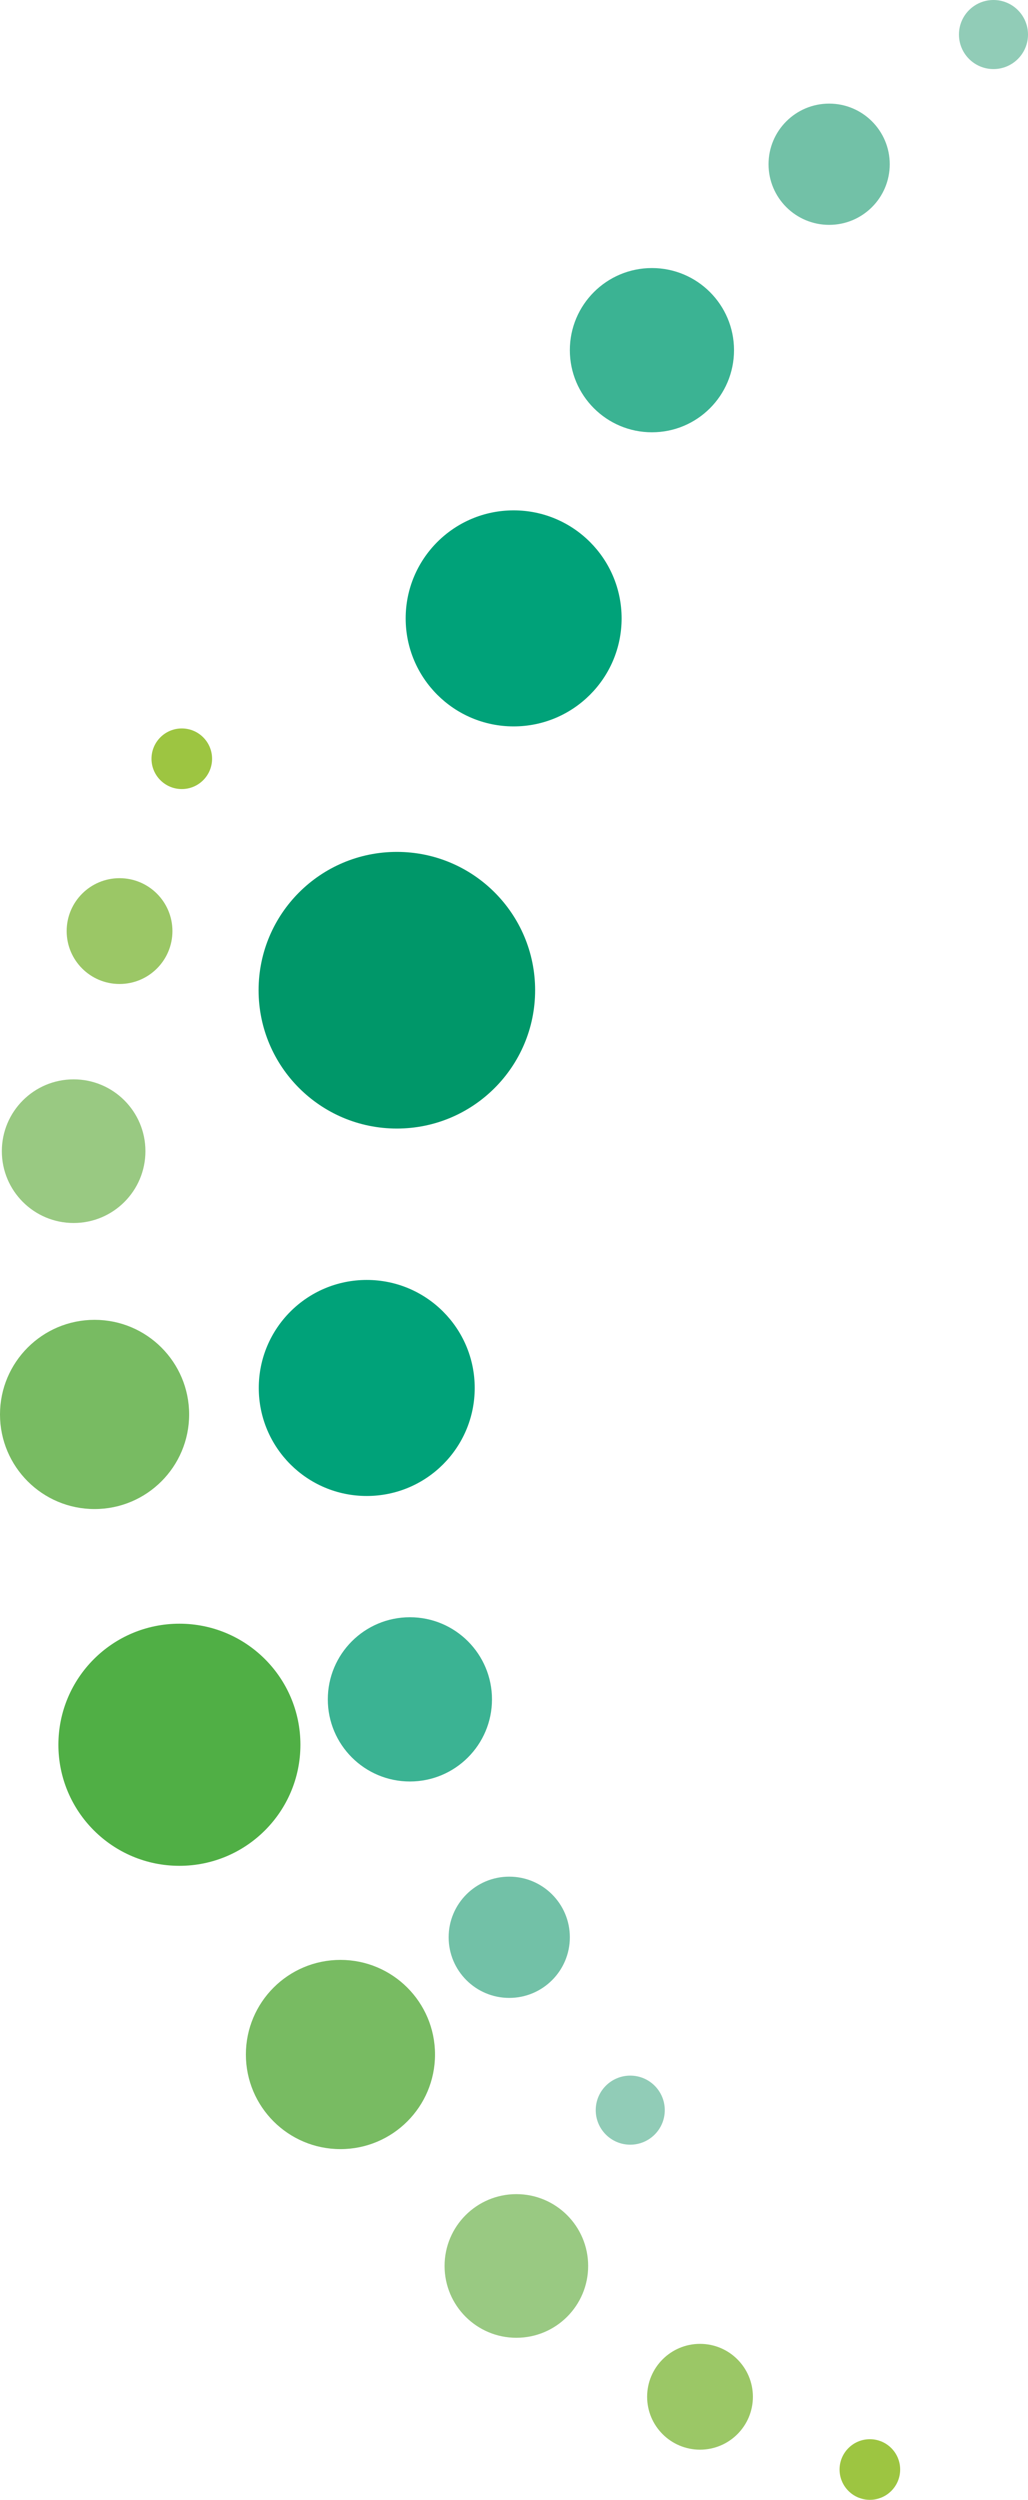
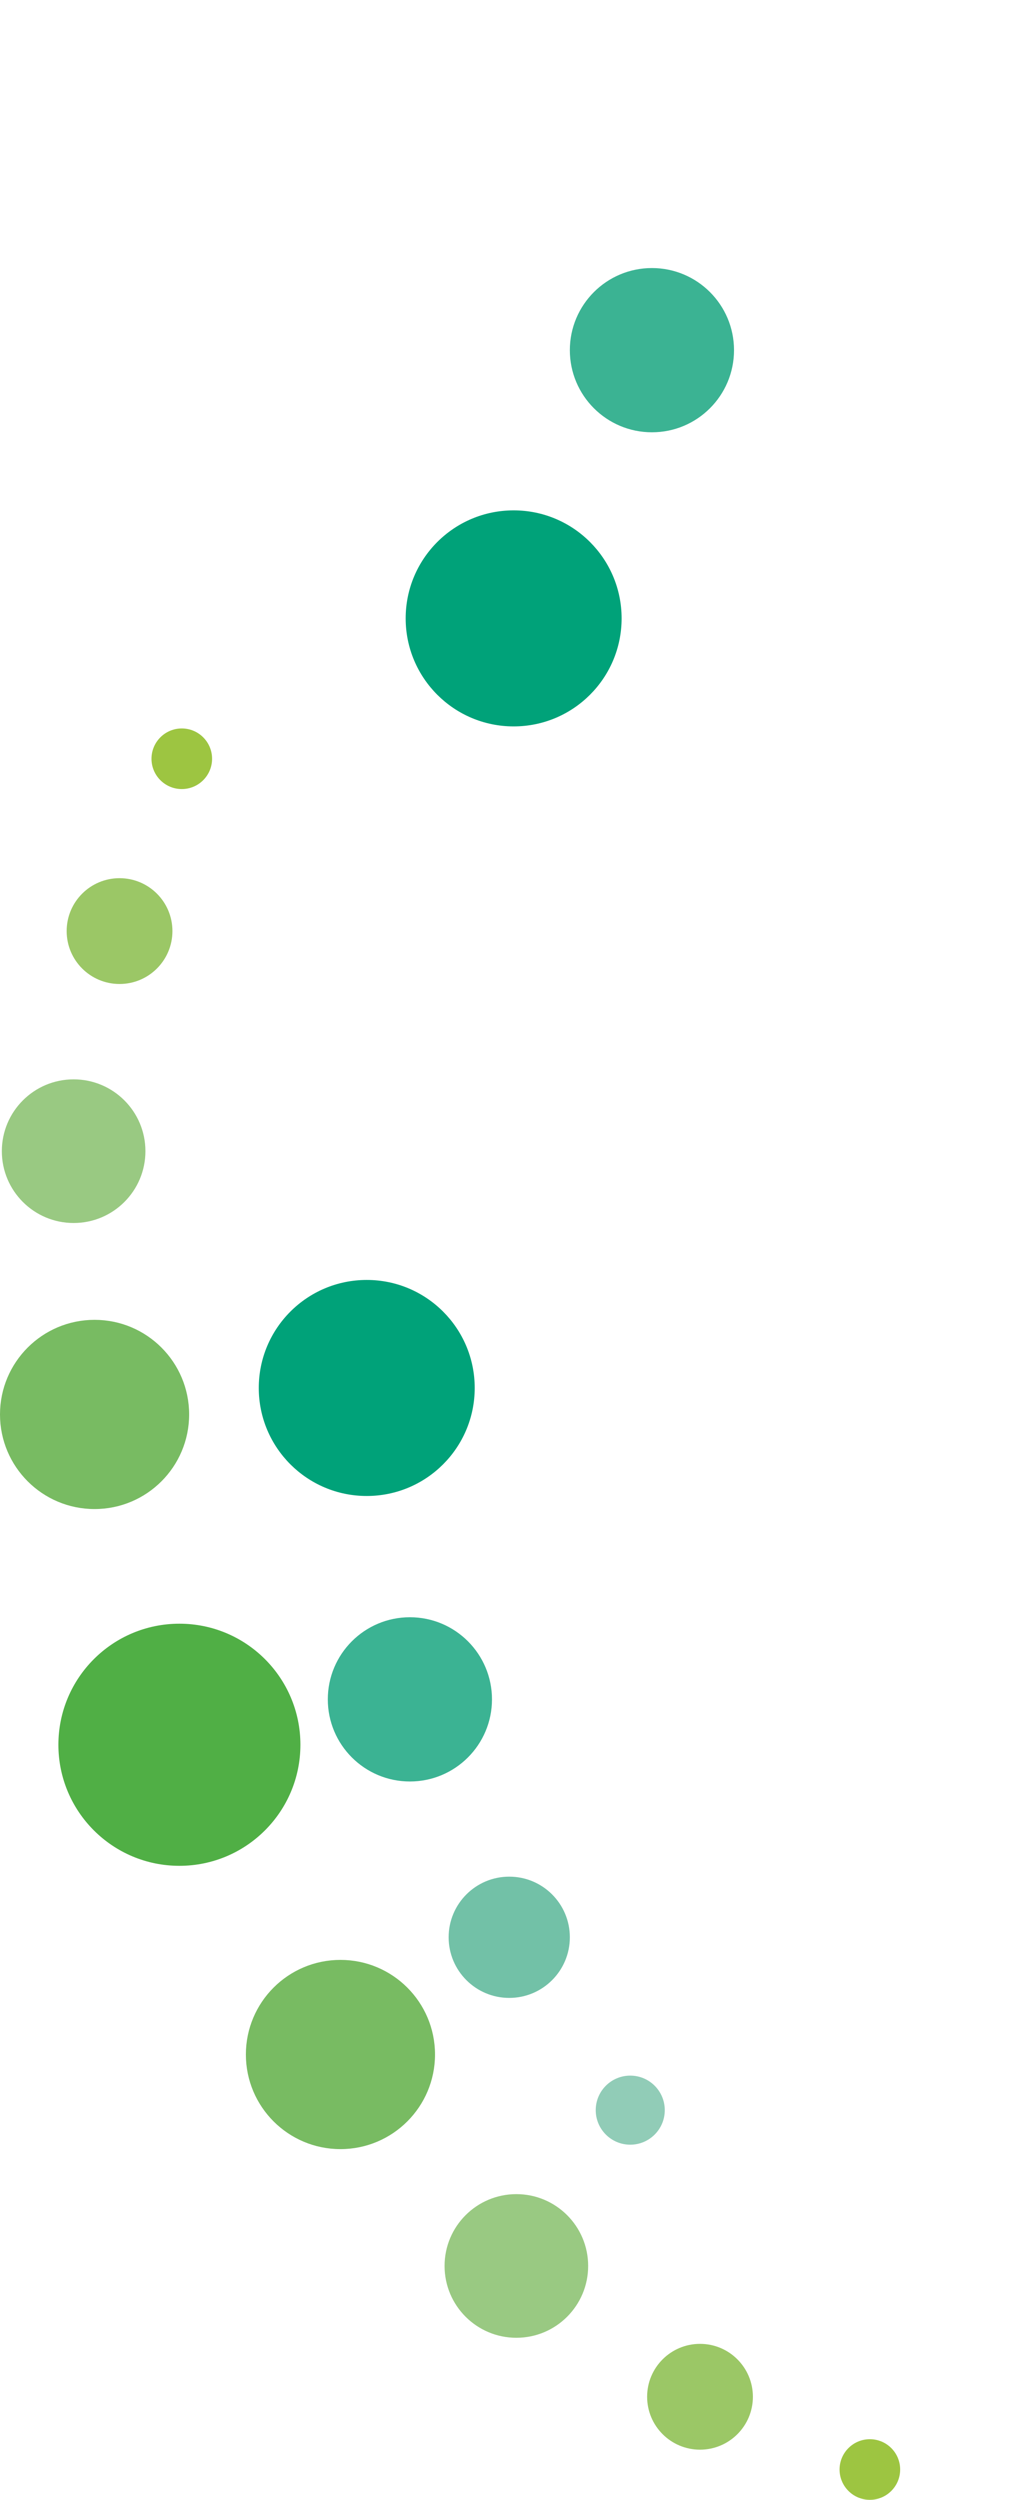
<svg xmlns="http://www.w3.org/2000/svg" width="90.191" height="219.221" viewBox="0 0 90.191 219.221">
  <defs>
    <style>.a{fill:#009769;}.b{fill:#00a279;}.c{fill:#3bb393;}.d{fill:#72c1a7;}.e{fill:#91ccb7;}.f{fill:#50af45;}.g{fill:#78bb62;}.h{fill:#99c982;}.i{fill:#9bc766;}.j{fill:#9dc541;}</style>
  </defs>
  <g transform="translate(-675 -993.014)">
    <g transform="translate(697.687 993.014)">
-       <ellipse class="a" cx="12.131" cy="12.131" rx="12.131" ry="12.131" transform="translate(0 74.706)" />
      <ellipse class="b" cx="9.473" cy="9.473" rx="9.473" ry="9.473" transform="translate(12.904 44.756)" />
      <ellipse class="b" cx="9.473" cy="9.473" rx="9.473" ry="9.473" transform="translate(0.016 112.244)" />
      <ellipse class="c" cx="7.202" cy="7.202" rx="7.202" ry="7.202" transform="translate(27.308 23.506)" />
-       <ellipse class="d" cx="5.317" cy="5.317" rx="5.317" ry="5.317" transform="translate(44.74 9.086)" />
      <ellipse class="d" cx="5.317" cy="5.317" rx="5.317" ry="5.317" transform="translate(16.674 164.572)" />
-       <ellipse class="e" cx="3.029" cy="3.029" rx="3.029" ry="3.029" transform="translate(61.446)" />
      <ellipse class="e" cx="3.029" cy="3.029" rx="3.029" ry="3.029" transform="translate(29.579 182.02)" />
      <ellipse class="c" cx="7.202" cy="7.202" rx="7.202" ry="7.202" transform="translate(6.073 141.823)" />
    </g>
    <g transform="translate(675 1056.895)">
      <ellipse class="f" cx="10.617" cy="10.617" rx="10.617" ry="10.617" transform="translate(5.123 78.508)" />
      <ellipse class="g" cx="8.297" cy="8.297" rx="8.297" ry="8.297" transform="translate(0 51.861)" />
      <ellipse class="g" cx="8.297" cy="8.297" rx="8.297" ry="8.297" transform="translate(21.572 107.991)" />
      <ellipse class="h" cx="6.299" cy="6.299" rx="6.299" ry="6.299" transform="translate(0.161 30.772)" />
      <ellipse class="i" cx="4.64" cy="4.64" rx="4.64" ry="4.64" transform="translate(5.848 13.13)" />
      <ellipse class="i" cx="4.64" cy="4.64" rx="4.64" ry="4.64" transform="translate(56.775 141.662)" />
      <ellipse class="j" cx="2.658" cy="2.658" rx="2.658" ry="2.658" transform="translate(13.291 0)" />
      <ellipse class="j" cx="2.658" cy="2.658" rx="2.658" ry="2.658" transform="translate(73.659 150.024)" />
      <ellipse class="h" cx="6.299" cy="6.299" rx="6.299" ry="6.299" transform="translate(39.004 128.532)" />
    </g>
  </g>
</svg>